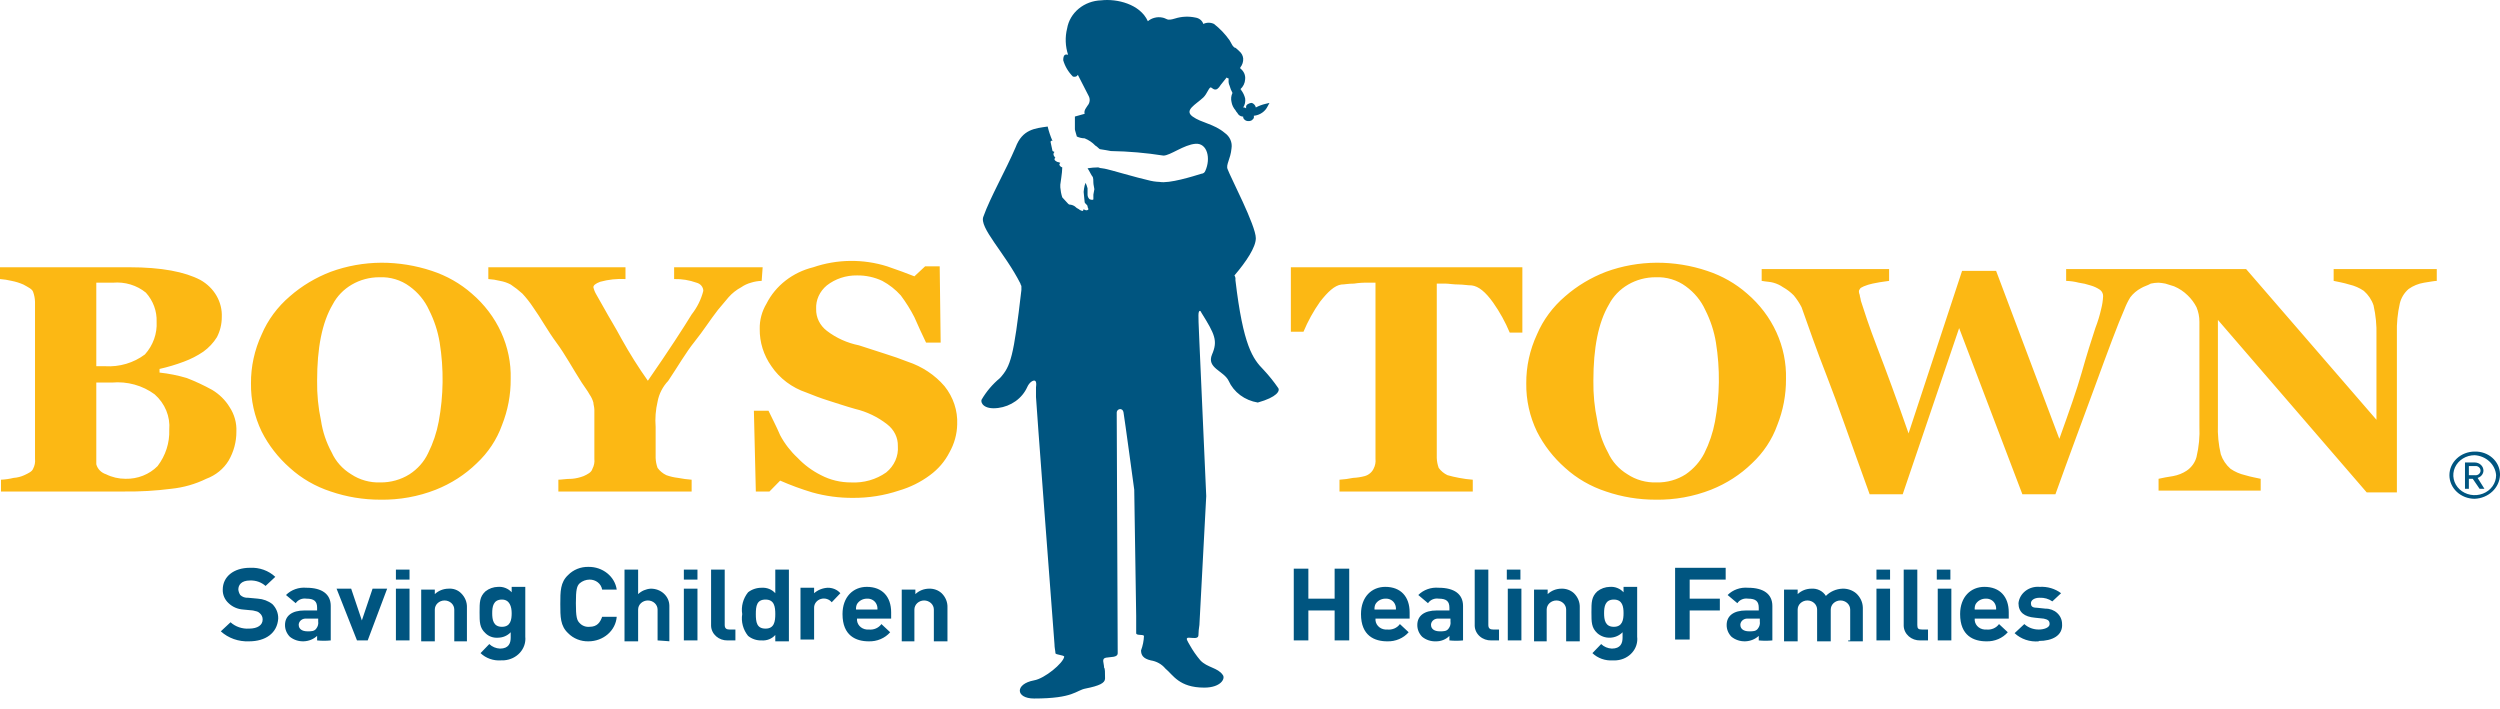
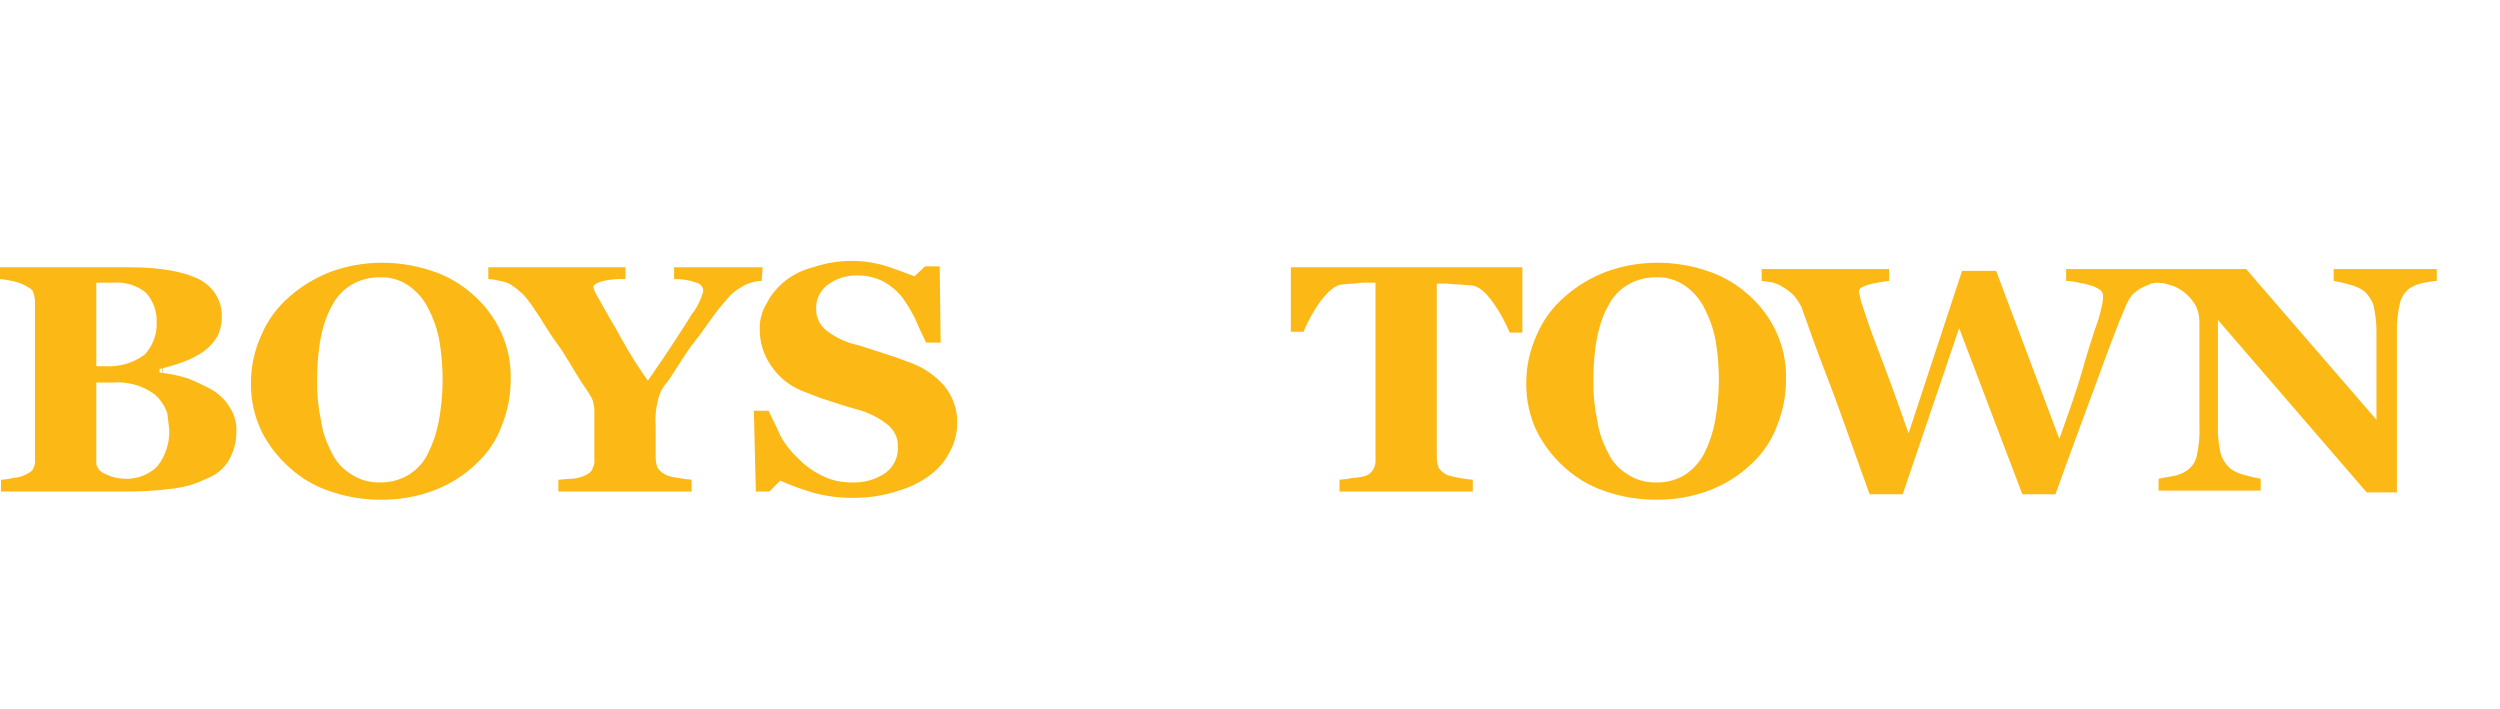
<svg xmlns="http://www.w3.org/2000/svg" viewBox="0 0 148 42" fill="none">
-   <path d="M75.67 22.97C75.41 22.593 75.122 22.233 74.806 21.895C74.173 21.25 73.597 20.498 73.136 16.574C73.152 16.481 73.131 16.386 73.079 16.305C73.769 15.499 74.345 14.639 74.345 14.102C74.345 13.349 72.848 10.501 72.675 10.017C72.56 9.748 72.848 9.426 72.906 8.781C72.934 8.609 72.911 8.432 72.84 8.271C72.769 8.11 72.653 7.971 72.503 7.867C71.869 7.329 71.121 7.276 70.602 6.899C70.084 6.523 70.775 6.201 71.236 5.771C71.466 5.556 71.581 5.126 71.696 5.179C71.812 5.233 71.984 5.502 72.272 5.018L72.618 4.588C72.647 4.619 72.689 4.639 72.733 4.642V4.75C72.723 4.86 72.743 4.971 72.791 5.072C72.83 5.221 72.888 5.365 72.963 5.502C72.881 5.67 72.861 5.859 72.906 6.039C72.935 6.217 73.015 6.384 73.136 6.523C73.166 6.582 73.204 6.636 73.251 6.684C73.277 6.74 73.316 6.788 73.366 6.826C73.417 6.863 73.476 6.888 73.539 6.899H73.597C73.593 6.929 73.596 6.958 73.606 6.986C73.616 7.014 73.633 7.039 73.654 7.061C73.682 7.093 73.717 7.12 73.757 7.139C73.796 7.157 73.84 7.167 73.885 7.168C73.966 7.175 74.047 7.156 74.115 7.114C74.173 7.061 74.23 7.007 74.23 6.953V6.846H74.288C74.45 6.82 74.603 6.757 74.733 6.663C74.864 6.57 74.968 6.448 75.037 6.308L75.152 6.093L74.921 6.147C74.72 6.194 74.526 6.266 74.345 6.362C74.334 6.303 74.306 6.248 74.266 6.201C74.226 6.154 74.174 6.117 74.115 6.093C73.942 6.093 73.769 6.201 73.769 6.308V6.416C73.747 6.395 73.719 6.38 73.69 6.371C73.66 6.361 73.628 6.358 73.597 6.362C73.7 6.201 73.741 6.011 73.712 5.824C73.67 5.651 73.592 5.486 73.482 5.341C73.483 5.333 73.482 5.326 73.479 5.319C73.477 5.312 73.472 5.306 73.467 5.301C73.461 5.296 73.454 5.292 73.447 5.289C73.44 5.287 73.432 5.286 73.424 5.287C73.598 5.132 73.701 4.92 73.712 4.696C73.726 4.574 73.707 4.452 73.657 4.339C73.606 4.226 73.526 4.127 73.424 4.051V3.997C73.549 3.843 73.61 3.652 73.597 3.46C73.581 3.294 73.498 3.141 73.366 3.03L73.251 2.922C73.194 2.868 73.136 2.815 73.079 2.815C72.963 2.707 72.963 2.707 72.791 2.385C72.535 2.022 72.225 1.696 71.869 1.417C71.771 1.37 71.663 1.345 71.552 1.345C71.442 1.345 71.334 1.37 71.236 1.417C71.205 1.32 71.145 1.234 71.063 1.167C70.982 1.101 70.882 1.057 70.775 1.041C70.374 0.954 69.956 0.972 69.566 1.095C69.047 1.256 69.105 1.095 68.817 1.041C68.665 1.009 68.507 1.012 68.357 1.05C68.207 1.087 68.068 1.158 67.953 1.256C67.493 0.235 66.11 -0.088 65.189 0.02C64.698 0.035 64.228 0.21 63.86 0.514C63.492 0.819 63.249 1.233 63.173 1.686C63.045 2.201 63.065 2.739 63.231 3.245C63.058 3.191 62.943 3.245 62.943 3.567C63.047 3.929 63.244 4.261 63.519 4.535C63.749 4.588 63.807 4.427 63.807 4.427L64.44 5.663C64.494 5.756 64.517 5.862 64.507 5.967C64.497 6.072 64.454 6.172 64.383 6.254C64.325 6.362 64.152 6.523 64.21 6.738L63.634 6.899V7.652C63.634 7.706 63.692 7.867 63.749 8.082C63.892 8.149 64.05 8.186 64.21 8.189C64.453 8.288 64.669 8.434 64.844 8.619C64.959 8.673 65.074 8.834 65.131 8.834C65.189 8.834 65.765 8.942 65.765 8.942C66.807 8.959 67.847 9.049 68.875 9.211C69.278 9.211 70.084 8.566 70.775 8.512C71.466 8.458 71.696 9.372 71.351 10.124C71.334 10.169 71.303 10.209 71.262 10.238C71.221 10.266 71.172 10.283 71.121 10.286C70.602 10.447 69.22 10.877 68.644 10.769C68.41 10.761 68.178 10.725 67.953 10.662C67.435 10.554 65.592 10.017 65.534 10.017C65.44 9.993 65.344 9.975 65.247 9.963C65.167 9.959 65.089 9.941 65.016 9.909C64.804 9.911 64.592 9.929 64.383 9.963C64.498 10.124 64.613 10.393 64.671 10.447C64.728 10.501 64.728 10.716 64.728 10.823C64.728 10.931 64.786 11.146 64.786 11.199C64.786 11.253 64.728 11.468 64.728 11.522V11.791C64.728 11.844 64.613 11.844 64.498 11.791C64.424 11.718 64.382 11.622 64.383 11.522V11.146C64.353 11.036 64.315 10.928 64.268 10.823L64.21 10.984C64.182 11.108 64.163 11.234 64.152 11.361C64.152 11.468 64.21 11.844 64.21 11.952C64.21 12.059 64.383 12.113 64.383 12.22C64.383 12.328 64.498 12.382 64.383 12.435C64.268 12.489 64.152 12.382 64.152 12.382C64.149 12.423 64.128 12.462 64.095 12.489C64.008 12.476 63.928 12.438 63.864 12.382C63.777 12.342 63.699 12.288 63.634 12.22C63.55 12.161 63.451 12.124 63.346 12.113C63.289 12.113 63.289 12.113 63.231 12.059C63.173 12.005 62.943 11.737 62.886 11.683C62.824 11.491 62.786 11.292 62.77 11.092V10.931C62.77 10.877 62.886 10.232 62.886 9.909C62.845 9.898 62.808 9.877 62.778 9.849C62.747 9.821 62.725 9.786 62.713 9.748C62.719 9.707 62.739 9.67 62.77 9.641C62.716 9.615 62.658 9.597 62.598 9.587C62.482 9.533 62.425 9.479 62.425 9.426C62.431 9.385 62.451 9.347 62.482 9.318C62.475 9.319 62.467 9.318 62.459 9.316C62.452 9.313 62.445 9.309 62.44 9.304C62.434 9.299 62.43 9.293 62.427 9.286C62.425 9.279 62.424 9.272 62.425 9.264C62.403 9.243 62.387 9.218 62.377 9.19C62.367 9.162 62.364 9.132 62.367 9.103C62.373 9.062 62.394 9.025 62.425 8.996L62.31 8.942C62.31 8.888 62.194 8.458 62.194 8.404C62.194 8.351 62.252 8.297 62.31 8.351C62.188 8.072 62.091 7.784 62.022 7.491C61.273 7.598 60.524 7.652 60.121 8.727C59.545 10.071 58.624 11.683 58.221 12.812C57.933 13.457 59.488 14.962 60.409 16.789C60.409 16.843 60.467 16.897 60.467 16.95V17.165C60.006 21.143 59.833 21.68 59.2 22.379C58.758 22.746 58.387 23.183 58.106 23.669C58.048 23.83 58.221 24.26 59.085 24.153C59.463 24.105 59.821 23.965 60.124 23.749C60.427 23.532 60.664 23.245 60.812 22.916C60.928 22.648 61.158 22.486 61.273 22.54C61.388 22.594 61.331 22.916 61.331 22.916V23.508C61.331 23.723 62.252 35.87 62.425 38.127C62.425 38.342 62.482 38.557 62.482 38.665C62.482 38.772 63.001 38.772 63.001 38.88C62.943 39.256 61.849 40.17 61.215 40.277C60.064 40.492 60.121 41.352 61.215 41.352C63.577 41.352 63.692 40.868 64.268 40.761C65.074 40.6 65.419 40.438 65.419 40.17C65.419 39.794 65.419 39.578 65.362 39.525C65.362 39.256 65.189 38.987 65.477 38.934C65.765 38.88 66.168 38.934 66.168 38.665C66.168 38.396 66.11 24.636 66.11 24.421C66.11 24.206 66.456 24.099 66.513 24.421C66.571 24.744 67.147 28.99 67.147 28.99C67.147 28.99 67.262 36.3 67.262 36.461V37.482C67.262 37.644 67.665 37.536 67.723 37.644C67.712 37.937 67.653 38.227 67.55 38.504C67.55 38.772 67.665 38.987 68.126 39.095C68.469 39.148 68.778 39.321 68.99 39.578C69.451 39.955 69.796 40.707 71.293 40.707C72.272 40.707 72.56 40.17 72.387 39.955C72.1 39.525 71.466 39.525 71.063 39.095C70.821 38.81 70.609 38.504 70.43 38.181C70.314 37.966 70.141 37.751 70.372 37.751C70.602 37.751 70.948 37.858 70.948 37.59C70.952 37.392 70.972 37.194 71.005 36.998L71.409 29.366C70.948 18.939 70.948 19.154 70.948 18.67C70.948 18.348 71.063 18.348 71.121 18.509C71.927 19.799 72.1 20.175 71.754 20.982C71.409 21.788 72.445 21.949 72.733 22.54C72.882 22.873 73.118 23.166 73.42 23.392C73.722 23.617 74.08 23.768 74.461 23.83C75.612 23.508 75.785 23.131 75.67 22.97Z" fill="#005580" />
-   <path d="M12.554 23.078C12.983 23.334 13.339 23.685 13.591 24.099C13.878 24.534 14.018 25.04 13.994 25.55C13.998 26.15 13.84 26.742 13.533 27.27C13.236 27.759 12.769 28.138 12.209 28.345C11.563 28.661 10.86 28.862 10.135 28.936C9.22 29.054 8.296 29.108 7.371 29.097H0.058V28.399C0.31 28.387 0.561 28.351 0.806 28.291C1.026 28.276 1.242 28.221 1.44 28.13C1.67 28.022 1.9 27.915 1.958 27.754C2.056 27.571 2.096 27.366 2.073 27.163V17.864C2.067 17.663 2.028 17.463 1.958 17.273C1.9 17.111 1.67 17.004 1.382 16.843C1.161 16.747 0.929 16.675 0.691 16.628C0.464 16.573 0.233 16.537 0 16.52V15.822H7.659C9.56 15.822 10.942 16.09 11.863 16.574C12.267 16.801 12.598 17.125 12.821 17.513C13.044 17.901 13.151 18.338 13.13 18.778C13.13 19.187 13.032 19.591 12.842 19.96C12.636 20.293 12.362 20.585 12.036 20.82C11.68 21.062 11.293 21.26 10.884 21.411C10.416 21.587 9.935 21.731 9.444 21.841V22.056C9.992 22.115 10.532 22.223 11.057 22.379C11.573 22.579 12.073 22.813 12.554 23.078ZM9.272 19.047C9.295 18.42 9.069 17.807 8.638 17.326C8.373 17.108 8.062 16.943 7.725 16.841C7.388 16.74 7.032 16.703 6.68 16.735H5.701V21.68H6.219C7.073 21.733 7.916 21.483 8.581 20.981C9.064 20.441 9.311 19.75 9.272 19.047ZM10.02 25.442C10.053 25.055 9.992 24.666 9.843 24.303C9.693 23.941 9.459 23.613 9.156 23.346C8.441 22.816 7.532 22.565 6.623 22.648H5.701V27.485C5.736 27.621 5.807 27.746 5.908 27.85C6.008 27.953 6.135 28.031 6.277 28.076C6.631 28.253 7.027 28.345 7.429 28.345C7.785 28.353 8.138 28.29 8.466 28.16C8.794 28.03 9.088 27.837 9.329 27.592C9.806 26.966 10.049 26.21 10.02 25.442ZM27.93 17.38C28.678 18.02 29.27 18.802 29.668 19.674C30.065 20.545 30.258 21.486 30.233 22.433C30.241 23.368 30.065 24.297 29.715 25.174C29.41 26.024 28.897 26.797 28.218 27.431C27.533 28.098 26.71 28.628 25.799 28.99C24.761 29.398 23.643 29.599 22.517 29.581C21.515 29.583 20.521 29.419 19.58 29.097C18.674 28.801 17.849 28.325 17.161 27.7C16.466 27.087 15.899 26.358 15.491 25.55C15.061 24.655 14.845 23.683 14.858 22.701C14.85 21.703 15.066 20.715 15.491 19.799C15.857 18.938 16.428 18.166 17.161 17.541C17.866 16.924 18.686 16.433 19.58 16.09C20.534 15.741 21.549 15.559 22.574 15.553C23.595 15.552 24.608 15.716 25.569 16.037C26.448 16.326 27.252 16.784 27.93 17.38ZM25.338 26.84C25.638 26.242 25.851 25.609 25.972 24.959C26.259 23.413 26.278 21.834 26.03 20.283C25.921 19.612 25.707 18.96 25.396 18.348C25.147 17.797 24.75 17.316 24.244 16.95C23.738 16.576 23.104 16.385 22.459 16.413C21.883 16.412 21.318 16.563 20.829 16.848C20.34 17.133 19.947 17.541 19.695 18.025C19.061 19.1 18.773 20.605 18.773 22.54C18.761 23.334 18.838 24.127 19.004 24.905C19.102 25.561 19.316 26.196 19.637 26.786C19.874 27.314 20.276 27.764 20.789 28.076C21.292 28.411 21.899 28.581 22.517 28.56C23.132 28.566 23.735 28.397 24.244 28.076C24.724 27.765 25.102 27.338 25.338 26.84ZM45.091 16.628C44.875 16.634 44.662 16.67 44.458 16.735C44.25 16.792 44.055 16.883 43.882 17.004C43.596 17.157 43.343 17.358 43.133 17.595L42.5 18.348C42.039 18.939 41.636 19.584 41.117 20.229C40.599 20.874 40.139 21.68 39.563 22.54C39.233 22.889 39.013 23.317 38.929 23.776C38.813 24.27 38.774 24.777 38.814 25.281V27.109C38.821 27.31 38.859 27.509 38.929 27.7C39.06 27.882 39.238 28.03 39.447 28.13C39.67 28.21 39.902 28.264 40.139 28.291C40.404 28.343 40.674 28.379 40.945 28.399V29.097H33.055V28.399C33.228 28.399 33.516 28.345 33.861 28.345C34.099 28.324 34.332 28.269 34.553 28.184C34.783 28.076 35.013 27.969 35.071 27.754C35.169 27.571 35.209 27.366 35.186 27.163V24.26C35.186 24.099 35.128 23.938 35.128 23.83C35.08 23.658 35.002 23.495 34.898 23.346C34.783 23.131 34.61 22.916 34.437 22.648C33.919 21.841 33.458 20.981 32.94 20.283C32.422 19.584 32.019 18.831 31.558 18.186C31.37 17.902 31.159 17.633 30.924 17.38C30.709 17.185 30.478 17.006 30.233 16.843C30.037 16.739 29.823 16.666 29.6 16.628C29.374 16.57 29.143 16.534 28.909 16.52V15.822H37.029V16.52C36.523 16.493 36.017 16.547 35.532 16.681C35.244 16.789 35.128 16.896 35.128 17.004C35.163 17.155 35.221 17.3 35.301 17.434L35.819 18.348C36.05 18.778 36.395 19.315 36.798 20.068C37.27 20.917 37.788 21.742 38.353 22.54C39.62 20.713 40.484 19.369 40.945 18.616C41.273 18.199 41.508 17.724 41.636 17.219C41.635 17.108 41.595 17.001 41.522 16.914C41.449 16.826 41.347 16.764 41.233 16.735C40.81 16.583 40.361 16.51 39.908 16.52V15.822H45.149L45.091 16.628ZM50.504 29.474C49.685 29.48 48.87 29.371 48.086 29.151C47.437 28.957 46.802 28.723 46.185 28.452L45.552 29.097H44.745L44.63 24.314H45.494C45.724 24.797 45.955 25.227 46.185 25.765C46.45 26.263 46.8 26.717 47.222 27.109C47.614 27.523 48.082 27.869 48.604 28.13C49.149 28.416 49.764 28.564 50.389 28.56C51.133 28.598 51.868 28.388 52.462 27.969C52.699 27.777 52.885 27.536 53.005 27.265C53.125 26.995 53.176 26.702 53.153 26.41C53.16 26.164 53.107 25.92 52.997 25.697C52.887 25.473 52.724 25.276 52.52 25.12C51.968 24.686 51.319 24.373 50.619 24.206C50.044 24.045 49.583 23.884 49.065 23.723C48.546 23.561 48.143 23.4 47.74 23.239C46.882 22.95 46.152 22.401 45.667 21.68C45.206 21.027 44.965 20.259 44.976 19.476C44.964 18.95 45.103 18.431 45.379 17.971C45.644 17.447 46.028 16.982 46.506 16.61C46.983 16.239 47.542 15.97 48.143 15.822C49.553 15.339 51.097 15.32 52.52 15.768C53.153 15.983 53.729 16.198 54.132 16.359L54.766 15.768H55.63L55.687 20.283H54.823C54.593 19.799 54.363 19.315 54.132 18.778C53.902 18.328 53.632 17.896 53.326 17.488C53.018 17.144 52.648 16.852 52.232 16.628C51.768 16.409 51.254 16.298 50.735 16.305C50.083 16.295 49.449 16.505 48.949 16.896C48.738 17.07 48.572 17.286 48.462 17.528C48.352 17.77 48.303 18.032 48.316 18.294C48.309 18.54 48.363 18.784 48.472 19.008C48.582 19.231 48.745 19.428 48.949 19.584C49.5 20.008 50.152 20.303 50.85 20.444L52.347 20.928C52.865 21.089 53.326 21.25 53.729 21.411C54.589 21.695 55.347 22.198 55.917 22.863C56.437 23.513 56.701 24.31 56.666 25.12C56.655 25.701 56.497 26.272 56.205 26.786C55.938 27.311 55.544 27.771 55.054 28.13C54.506 28.539 53.881 28.849 53.211 29.044C52.343 29.334 51.426 29.479 50.504 29.474ZM90.124 19.691H89.376C89.117 19.07 88.789 18.475 88.397 17.918C87.936 17.273 87.533 16.95 87.13 16.896C86.9 16.896 86.612 16.843 86.381 16.843C86.036 16.843 85.748 16.789 85.575 16.789H85.057V27.109C85.063 27.31 85.102 27.509 85.172 27.7C85.303 27.882 85.481 28.03 85.69 28.13C85.917 28.195 86.148 28.249 86.381 28.291C86.647 28.343 86.917 28.379 87.188 28.399V29.097H79.298V28.399C79.569 28.382 79.839 28.346 80.104 28.291C80.338 28.28 80.57 28.244 80.795 28.184C80.909 28.151 81.015 28.095 81.104 28.021C81.194 27.947 81.265 27.856 81.314 27.754C81.411 27.571 81.451 27.366 81.429 27.163V16.735H80.968C80.698 16.729 80.428 16.747 80.162 16.789C79.816 16.789 79.586 16.843 79.413 16.843C79.01 16.896 78.607 17.273 78.146 17.864C77.754 18.422 77.426 19.016 77.167 19.638H76.419V15.822H90.124V19.691ZM103.427 17.38C104.175 18.02 104.768 18.802 105.165 19.674C105.562 20.545 105.755 21.486 105.731 22.433C105.738 23.368 105.562 24.297 105.212 25.174C104.907 26.024 104.394 26.797 103.715 27.431C103.03 28.098 102.207 28.628 101.296 28.99C100.258 29.398 99.14 29.599 98.014 29.581C97.012 29.583 96.018 29.419 95.077 29.097C94.171 28.801 93.346 28.325 92.658 27.7C91.963 27.087 91.397 26.358 90.988 25.55C90.558 24.655 90.342 23.683 90.355 22.701C90.347 21.703 90.563 20.715 90.988 19.799C91.354 18.938 91.925 18.166 92.658 17.541C93.363 16.924 94.183 16.433 95.077 16.09C96.031 15.741 97.046 15.559 98.072 15.553C99.092 15.549 100.106 15.713 101.066 16.037C101.945 16.326 102.749 16.784 103.427 17.38ZM100.893 26.84C101.193 26.242 101.406 25.609 101.527 24.959C101.814 23.413 101.833 21.834 101.584 20.283C101.475 19.612 101.262 18.96 100.951 18.348C100.702 17.797 100.305 17.316 99.799 16.95C99.293 16.576 98.659 16.385 98.014 16.413C97.438 16.412 96.873 16.563 96.384 16.848C95.895 17.133 95.502 17.541 95.25 18.025C94.616 19.1 94.328 20.605 94.328 22.54C94.316 23.334 94.393 24.127 94.559 24.905C94.656 25.561 94.87 26.196 95.192 26.786C95.429 27.314 95.83 27.764 96.344 28.076C96.847 28.411 97.454 28.581 98.072 28.56C98.688 28.572 99.292 28.403 99.799 28.076C100.266 27.753 100.641 27.328 100.893 26.84ZM138.152 15.929V16.628C138.383 16.681 138.728 16.735 139.074 16.843C139.386 16.914 139.679 17.041 139.938 17.219C140.206 17.454 140.405 17.75 140.514 18.079C140.646 18.662 140.704 19.257 140.686 19.853V24.851L132.97 15.929H122.316V16.628C122.569 16.636 122.82 16.672 123.065 16.735C123.3 16.767 123.532 16.821 123.756 16.896C123.963 16.953 124.158 17.044 124.331 17.165C124.388 17.212 124.433 17.27 124.463 17.335C124.493 17.4 124.507 17.471 124.504 17.541C124.492 17.795 124.453 18.047 124.389 18.294C124.303 18.677 124.187 19.055 124.044 19.423C123.813 20.121 123.525 21.035 123.237 22.056C122.949 23.078 122.489 24.367 121.913 25.98L118.17 16.037H116.154L112.987 25.657C112.296 23.669 111.662 21.949 111.144 20.605C110.626 19.262 110.338 18.348 110.165 17.81C110.152 17.72 110.133 17.63 110.107 17.541C110.107 17.434 110.05 17.38 110.05 17.273C110.046 17.244 110.049 17.214 110.059 17.186C110.069 17.158 110.086 17.133 110.107 17.111C110.107 17.058 110.223 17.004 110.338 16.95C110.504 16.881 110.678 16.826 110.856 16.789C111.086 16.735 111.432 16.681 111.835 16.628V15.929H104.291V16.628C104.579 16.681 104.809 16.681 104.982 16.735C105.19 16.792 105.385 16.883 105.558 17.004C105.793 17.136 106.006 17.299 106.191 17.488C106.371 17.705 106.525 17.939 106.652 18.186C107.055 19.315 107.516 20.659 108.149 22.271C108.783 23.884 109.589 26.249 110.683 29.259H112.641L115.981 19.423L119.724 29.259H121.682C122.489 27.001 123.295 24.851 124.044 22.809C124.792 20.766 125.368 19.208 125.771 18.294C125.863 18.052 125.978 17.818 126.117 17.595C126.284 17.376 126.5 17.193 126.75 17.058C126.923 16.95 127.153 16.896 127.326 16.789C127.477 16.755 127.632 16.737 127.787 16.735C127.922 16.745 128.057 16.763 128.19 16.789L128.708 16.95C129.011 17.079 129.285 17.262 129.514 17.488C129.727 17.693 129.902 17.929 130.033 18.186C130.147 18.46 130.206 18.752 130.205 19.047V25.227C130.234 25.841 130.176 26.456 130.033 27.055C129.947 27.378 129.743 27.663 129.457 27.861C129.215 28.021 128.941 28.131 128.651 28.184C128.305 28.237 128.017 28.291 127.787 28.345V29.044H133.833V28.345C133.603 28.291 133.258 28.237 132.912 28.13C132.6 28.059 132.307 27.931 132.048 27.754C131.779 27.519 131.581 27.222 131.472 26.894C131.334 26.312 131.276 25.716 131.3 25.12V18.939L140.11 29.151H141.896V19.745C141.878 19.15 141.936 18.554 142.068 17.971C142.143 17.642 142.324 17.342 142.587 17.111C142.857 16.918 143.173 16.789 143.508 16.735C143.854 16.681 144.142 16.628 144.257 16.628V15.929H138.152Z" fill="#FCB814" />
-   <path d="M14.742 37.967C14.435 37.98 14.129 37.934 13.842 37.833C13.554 37.731 13.293 37.575 13.072 37.375L13.648 36.838C13.792 36.969 13.964 37.07 14.152 37.134C14.341 37.199 14.542 37.226 14.742 37.214C15.261 37.214 15.549 36.999 15.549 36.677C15.551 36.606 15.537 36.535 15.507 36.47C15.478 36.405 15.433 36.347 15.376 36.3C15.261 36.193 15.203 36.193 14.973 36.139L14.397 36.085C14.069 36.063 13.761 35.929 13.533 35.709C13.418 35.605 13.329 35.479 13.269 35.34C13.21 35.201 13.182 35.052 13.187 34.903C13.187 34.15 13.821 33.613 14.8 33.613C15.076 33.599 15.352 33.639 15.61 33.732C15.868 33.825 16.102 33.967 16.297 34.15L15.721 34.688C15.599 34.579 15.454 34.494 15.296 34.438C15.138 34.383 14.969 34.358 14.8 34.365C14.282 34.365 14.109 34.634 14.109 34.903C14.121 35.017 14.16 35.127 14.224 35.225C14.283 35.282 14.355 35.326 14.435 35.354C14.515 35.382 14.6 35.393 14.685 35.387L15.261 35.44C15.578 35.461 15.88 35.574 16.124 35.763C16.356 35.996 16.48 36.305 16.47 36.623C16.412 37.483 15.721 37.967 14.742 37.967ZM18.773 37.913V37.644C18.561 37.841 18.277 37.956 17.979 37.966C17.68 37.976 17.387 37.88 17.161 37.698C16.973 37.508 16.87 37.258 16.873 36.999C16.873 36.462 17.276 36.139 18.025 36.139H18.773V35.978C18.773 35.602 18.601 35.44 18.14 35.44C18.018 35.421 17.892 35.436 17.779 35.484C17.666 35.532 17.571 35.611 17.506 35.709L16.931 35.225C17.083 35.071 17.271 34.952 17.481 34.878C17.691 34.803 17.916 34.775 18.14 34.795C19.061 34.795 19.58 35.172 19.58 35.87V37.913C19.312 37.94 19.041 37.94 18.773 37.913ZM18.773 36.623H18.14C18.033 36.611 17.925 36.638 17.84 36.7C17.755 36.761 17.699 36.851 17.685 36.951C17.682 36.967 17.682 36.983 17.685 36.999C17.685 37.214 17.858 37.375 18.203 37.375C18.434 37.375 18.606 37.375 18.722 37.214C18.819 37.091 18.861 36.936 18.837 36.784V36.623H18.773ZM21.768 37.913H21.134L19.925 34.849H20.789L21.422 36.73L22.056 34.849H22.92L21.768 37.913ZM23.438 34.312V33.72H24.244V34.312H23.438ZM23.438 37.913V34.849H24.244V37.913H23.438ZM26.893 37.913V36.085C26.893 35.943 26.833 35.806 26.725 35.705C26.617 35.605 26.47 35.548 26.317 35.548C26.165 35.548 26.018 35.605 25.91 35.705C25.802 35.806 25.741 35.943 25.741 36.085V37.967H24.935V34.903H25.741V35.172C25.954 34.969 26.244 34.853 26.548 34.849C26.686 34.838 26.826 34.856 26.956 34.902C27.085 34.949 27.202 35.023 27.296 35.118C27.413 35.232 27.504 35.367 27.564 35.515C27.623 35.663 27.65 35.82 27.642 35.978V37.967H26.893V37.913ZM29.657 39.095C29.434 39.11 29.211 39.079 29.002 39.005C28.793 38.931 28.604 38.815 28.448 38.665L28.966 38.128C29.133 38.29 29.36 38.386 29.6 38.397C30.118 38.397 30.233 38.074 30.233 37.752V37.429C30.14 37.529 30.025 37.609 29.896 37.665C29.767 37.721 29.627 37.75 29.485 37.752C29.346 37.763 29.207 37.745 29.077 37.698C28.947 37.652 28.831 37.578 28.736 37.483C28.39 37.16 28.391 36.838 28.391 36.247C28.391 35.655 28.39 35.333 28.736 35.01C28.945 34.842 29.209 34.747 29.485 34.742C29.637 34.731 29.79 34.755 29.93 34.812C30.07 34.868 30.194 34.954 30.291 35.064V34.742H31.097V37.698C31.114 37.866 31.095 38.035 31.041 38.197C30.987 38.358 30.899 38.507 30.783 38.637C30.667 38.766 30.524 38.873 30.364 38.951C30.203 39.028 30.028 39.076 29.848 39.09C29.784 39.095 29.721 39.095 29.657 39.09V39.095ZM29.715 35.494C29.197 35.494 29.139 35.924 29.139 36.3C29.139 36.677 29.197 37.107 29.715 37.107C30.233 37.107 30.291 36.677 30.291 36.3C30.291 35.924 30.176 35.494 29.715 35.494ZM34.84 37.967C34.613 37.972 34.388 37.932 34.179 37.848C33.97 37.765 33.783 37.64 33.631 37.483C33.17 37.053 33.17 36.515 33.17 35.763C33.17 35.01 33.17 34.473 33.631 34.043C33.783 33.886 33.97 33.761 34.179 33.677C34.388 33.594 34.613 33.553 34.84 33.559C35.246 33.554 35.64 33.688 35.948 33.936C36.256 34.183 36.456 34.527 36.51 34.903H35.647C35.62 34.736 35.529 34.584 35.392 34.476C35.254 34.367 35.078 34.309 34.898 34.312C34.684 34.316 34.48 34.393 34.322 34.527C34.149 34.688 34.092 34.903 34.092 35.709C34.092 36.515 34.149 36.73 34.322 36.892C34.392 36.968 34.481 37.028 34.582 37.065C34.682 37.103 34.791 37.117 34.898 37.107C35.359 37.107 35.531 36.838 35.647 36.515H36.51C36.48 36.909 36.291 37.278 35.981 37.547C35.671 37.816 35.264 37.966 34.84 37.967ZM38.929 37.913V36.085C38.929 35.943 38.868 35.806 38.76 35.705C38.652 35.605 38.506 35.548 38.353 35.548C38.2 35.548 38.054 35.605 37.946 35.705C37.838 35.806 37.777 35.943 37.777 36.085V37.967H36.971V33.72H37.777V35.172C37.976 34.982 38.242 34.867 38.526 34.849C38.669 34.848 38.811 34.873 38.943 34.922C39.076 34.972 39.197 35.046 39.299 35.139C39.401 35.232 39.483 35.344 39.539 35.466C39.595 35.589 39.624 35.721 39.626 35.854C39.629 35.895 39.629 35.937 39.626 35.978V37.967C39.735 37.967 38.929 37.913 38.929 37.913ZM40.484 34.312V33.72H41.29V34.312H40.484ZM40.484 37.913V34.849H41.29V37.913H40.484ZM43.075 37.913C42.824 37.919 42.58 37.832 42.397 37.671C42.213 37.51 42.105 37.288 42.096 37.053V33.72H42.903V36.999C42.903 37.214 43.018 37.268 43.191 37.268H43.536V37.913H43.075ZM45.897 37.913V37.59C45.801 37.701 45.677 37.788 45.537 37.844C45.396 37.9 45.243 37.924 45.091 37.913C44.795 37.923 44.507 37.827 44.285 37.644C44.139 37.461 44.033 37.253 43.974 37.031C43.915 36.81 43.903 36.58 43.939 36.354C43.903 36.128 43.915 35.898 43.974 35.677C44.033 35.456 44.139 35.247 44.285 35.064C44.511 34.888 44.797 34.793 45.091 34.795C45.243 34.785 45.396 34.809 45.536 34.865C45.676 34.921 45.8 35.008 45.897 35.118V33.72H46.703V37.967H45.897V37.913ZM45.321 35.494C44.803 35.494 44.745 35.87 44.745 36.354C44.745 36.838 44.803 37.214 45.321 37.214C45.84 37.214 45.897 36.784 45.897 36.354C45.897 35.924 45.84 35.494 45.321 35.494ZM49.237 35.655C49.166 35.563 49.065 35.495 48.949 35.459C48.833 35.424 48.708 35.424 48.592 35.459C48.476 35.495 48.376 35.563 48.304 35.656C48.233 35.748 48.194 35.859 48.195 35.972C48.195 35.972 48.195 36.016 48.195 36.032V37.859H47.389V34.795H48.195V35.118C48.414 34.925 48.7 34.811 49.001 34.795C49.144 34.793 49.285 34.821 49.415 34.876C49.545 34.932 49.659 35.015 49.75 35.118L49.237 35.655ZM50.734 36.623C50.72 36.779 50.773 36.935 50.88 37.056C50.988 37.177 51.143 37.253 51.31 37.268H51.431C51.576 37.284 51.722 37.262 51.854 37.205C51.986 37.148 52.099 37.058 52.18 36.945L52.698 37.429C52.546 37.604 52.352 37.743 52.132 37.836C51.913 37.93 51.673 37.974 51.431 37.967C50.683 37.967 49.877 37.644 49.877 36.354C49.877 35.333 50.51 34.742 51.316 34.742C52.237 34.742 52.756 35.333 52.756 36.247V36.623H50.734ZM51.886 35.763C51.839 35.66 51.757 35.573 51.654 35.515C51.551 35.457 51.431 35.431 51.31 35.44C51.193 35.442 51.077 35.473 50.976 35.53C50.875 35.587 50.792 35.667 50.734 35.763C50.687 35.864 50.667 35.975 50.677 36.085H51.944C51.954 35.975 51.934 35.864 51.886 35.763ZM55.284 37.913V36.085C55.284 35.943 55.223 35.806 55.115 35.705C55.007 35.605 54.861 35.548 54.708 35.548C54.555 35.548 54.409 35.605 54.301 35.705C54.193 35.806 54.132 35.943 54.132 36.085V37.967H53.383V34.903H54.19V35.172C54.402 34.969 54.692 34.853 54.996 34.849C55.134 34.844 55.271 34.865 55.4 34.911C55.529 34.957 55.646 35.028 55.745 35.118C55.862 35.232 55.953 35.367 56.012 35.515C56.071 35.663 56.098 35.82 56.09 35.978V37.967H55.284V37.913ZM79.01 37.913V36.139H77.455V37.913H76.591V33.667H77.455V35.44H79.01V33.667H79.874V37.913H79.01ZM81.429 36.623C81.414 36.779 81.467 36.935 81.575 37.056C81.682 37.177 81.837 37.253 82.005 37.268H82.126C82.27 37.284 82.416 37.262 82.549 37.205C82.681 37.148 82.793 37.058 82.874 36.945L83.392 37.429C83.24 37.604 83.046 37.743 82.826 37.836C82.607 37.93 82.367 37.974 82.126 37.967C81.377 37.967 80.571 37.644 80.571 36.354C80.571 35.333 81.204 34.742 82.01 34.742C82.932 34.742 83.45 35.333 83.45 36.247V36.623H81.429ZM82.58 35.763C82.533 35.66 82.451 35.573 82.348 35.515C82.245 35.457 82.125 35.431 82.005 35.44C81.887 35.442 81.772 35.473 81.671 35.53C81.569 35.587 81.486 35.667 81.429 35.763C81.381 35.864 81.361 35.975 81.371 36.085H82.638C82.648 35.975 82.628 35.864 82.58 35.763ZM85.805 37.913V37.644C85.704 37.749 85.579 37.832 85.44 37.887C85.301 37.943 85.15 37.97 84.999 37.967C84.703 37.977 84.415 37.881 84.193 37.698C84.005 37.508 83.902 37.258 83.905 36.999C83.905 36.462 84.308 36.139 85.057 36.139H85.805V35.978C85.805 35.602 85.633 35.44 85.172 35.44C85.05 35.421 84.924 35.436 84.811 35.484C84.698 35.532 84.603 35.611 84.538 35.709L83.963 35.225C84.115 35.071 84.303 34.952 84.513 34.878C84.723 34.803 84.948 34.775 85.172 34.795C86.093 34.795 86.612 35.172 86.612 35.87V37.913C86.344 37.94 86.073 37.94 85.805 37.913ZM85.805 36.623H85.172C85.065 36.611 84.957 36.638 84.872 36.7C84.787 36.761 84.731 36.851 84.717 36.951C84.714 36.967 84.714 36.983 84.717 36.999C84.717 37.214 84.89 37.375 85.235 37.375C85.466 37.375 85.638 37.375 85.754 37.214C85.851 37.091 85.893 36.936 85.869 36.784V36.623H85.805ZM88.282 37.913C88.03 37.919 87.786 37.832 87.603 37.671C87.419 37.51 87.312 37.288 87.303 37.053V33.72H88.109V36.999C88.109 37.214 88.224 37.268 88.397 37.268H88.742V37.913H88.282ZM89.203 34.312V33.72H90.009V34.312H89.203ZM89.261 37.913V34.849H90.067V37.913H89.261ZM92.716 37.913V36.085C92.716 35.943 92.655 35.806 92.547 35.705C92.439 35.605 92.293 35.548 92.14 35.548C91.987 35.548 91.841 35.605 91.733 35.705C91.625 35.806 91.564 35.943 91.564 36.085V37.967H90.815V34.903H91.622V35.172C91.834 34.969 92.124 34.853 92.428 34.849C92.566 34.844 92.703 34.865 92.832 34.911C92.961 34.957 93.078 35.028 93.177 35.118C93.293 35.232 93.384 35.367 93.444 35.515C93.503 35.663 93.53 35.82 93.522 35.978V37.967H92.716V37.913ZM95.48 39.095C95.257 39.11 95.033 39.079 94.825 39.005C94.616 38.931 94.427 38.815 94.271 38.665L94.789 38.128C94.955 38.29 95.182 38.386 95.422 38.397C95.941 38.397 96.056 38.074 96.056 37.752V37.429C95.963 37.526 95.849 37.605 95.723 37.66C95.596 37.716 95.459 37.747 95.32 37.752C95.18 37.757 95.04 37.736 94.91 37.69C94.779 37.643 94.66 37.573 94.559 37.483C94.213 37.16 94.213 36.838 94.213 36.247C94.213 35.655 94.213 35.333 94.559 35.01C94.767 34.842 95.032 34.747 95.307 34.742C95.46 34.731 95.612 34.755 95.752 34.812C95.893 34.868 96.016 34.954 96.114 35.064V34.742H96.92V37.698C96.94 37.864 96.924 38.031 96.874 38.191C96.824 38.351 96.74 38.501 96.627 38.63C96.515 38.76 96.376 38.867 96.218 38.946C96.061 39.025 95.888 39.074 95.71 39.09C95.634 39.098 95.557 39.1 95.48 39.095ZM95.538 35.494C95.019 35.494 94.962 35.924 94.962 36.3C94.962 36.677 95.019 37.107 95.538 37.107C96.056 37.107 96.114 36.677 96.114 36.3C96.114 35.924 96.056 35.494 95.538 35.494ZM100.029 34.419V35.44H101.815V36.139H100.029V37.859H99.166V33.613H102.16V34.312H100.029V34.419ZM104.118 37.913V37.644C103.906 37.841 103.622 37.956 103.323 37.966C103.024 37.976 102.732 37.88 102.506 37.698C102.318 37.508 102.215 37.258 102.218 36.999C102.218 36.462 102.621 36.139 103.37 36.139H104.118V35.978C104.118 35.602 103.945 35.44 103.485 35.44C103.362 35.421 103.237 35.436 103.124 35.484C103.011 35.532 102.916 35.611 102.851 35.709L102.275 35.225C102.428 35.071 102.616 34.952 102.826 34.878C103.036 34.803 103.261 34.775 103.485 34.795C104.406 34.795 104.924 35.172 104.924 35.87V37.913C104.656 37.94 104.386 37.94 104.118 37.913ZM104.118 36.623H103.485C103.378 36.611 103.27 36.638 103.185 36.7C103.1 36.761 103.044 36.851 103.03 36.951C103.027 36.967 103.027 36.983 103.03 36.999C103.03 37.214 103.203 37.375 103.548 37.375C103.778 37.375 103.951 37.375 104.066 37.214C104.164 37.091 104.206 36.936 104.181 36.784V36.623H104.118ZM109.531 37.913V36.085C109.531 35.943 109.471 35.806 109.363 35.705C109.255 35.605 109.108 35.548 108.956 35.548C108.803 35.548 108.656 35.605 108.548 35.705C108.44 35.806 108.38 35.943 108.38 36.085V37.967H107.573V36.085C107.573 35.943 107.513 35.806 107.405 35.705C107.297 35.605 107.15 35.548 106.998 35.548C106.845 35.548 106.698 35.605 106.59 35.705C106.482 35.806 106.422 35.943 106.422 36.085V37.967H105.615V34.903H106.422V35.172C106.634 34.969 106.924 34.853 107.228 34.849C107.401 34.836 107.574 34.869 107.728 34.946C107.881 35.022 108.007 35.138 108.092 35.279C108.344 35.02 108.696 34.866 109.071 34.849C109.366 34.839 109.655 34.935 109.877 35.118C110.002 35.229 110.101 35.363 110.171 35.51C110.24 35.658 110.277 35.817 110.28 35.978V37.967H109.416V37.913H109.531ZM111.086 34.312V33.72H111.892V34.312H111.086ZM111.086 37.913V34.849H111.892V37.913H111.086ZM113.678 37.913C113.426 37.919 113.182 37.832 112.999 37.671C112.816 37.51 112.708 37.288 112.699 37.053V33.72H113.505V36.999C113.505 37.214 113.563 37.268 113.793 37.268H114.138V37.913H113.678ZM114.657 34.312V33.72H115.463V34.312H114.657ZM114.714 37.913V34.849H115.52V37.913H114.714ZM116.903 36.623C116.888 36.779 116.941 36.935 117.048 37.056C117.156 37.177 117.311 37.253 117.478 37.268H117.594C117.738 37.284 117.885 37.262 118.017 37.205C118.149 37.148 118.261 37.058 118.342 36.945L118.861 37.429C118.708 37.604 118.514 37.743 118.295 37.836C118.075 37.93 117.835 37.974 117.594 37.967C116.845 37.967 116.039 37.644 116.039 36.354C116.039 35.333 116.672 34.742 117.478 34.742C118.4 34.742 118.918 35.333 118.918 36.247V36.623H116.903ZM118.112 35.763C118.064 35.66 117.983 35.573 117.88 35.515C117.776 35.457 117.656 35.431 117.536 35.44C117.418 35.442 117.303 35.473 117.202 35.53C117.101 35.587 117.018 35.667 116.96 35.763C116.912 35.864 116.893 35.975 116.903 36.085H118.17C118.18 35.975 118.16 35.864 118.112 35.763ZM120.703 37.967C120.44 37.99 120.174 37.96 119.925 37.876C119.676 37.792 119.45 37.658 119.264 37.483L119.84 36.945C119.954 37.05 120.089 37.132 120.237 37.187C120.385 37.242 120.544 37.27 120.703 37.268C120.991 37.268 121.337 37.16 121.337 36.945C121.337 36.73 121.222 36.677 120.991 36.623L120.473 36.569C119.84 36.515 119.494 36.247 119.494 35.709C119.523 35.425 119.672 35.164 119.907 34.983C120.143 34.801 120.446 34.715 120.749 34.742C121.207 34.715 121.659 34.849 122.016 35.118L121.498 35.602C121.283 35.45 121.018 35.374 120.749 35.387C120.404 35.387 120.231 35.548 120.231 35.709C120.231 35.87 120.289 35.978 120.577 35.978L121.095 36.032C121.222 36.03 121.348 36.052 121.466 36.096C121.584 36.14 121.692 36.206 121.782 36.288C121.873 36.371 121.946 36.47 121.996 36.579C122.046 36.688 122.072 36.805 122.074 36.924C122.132 37.623 121.498 37.945 120.692 37.945L120.703 37.967ZM146.503 29.528C146.105 29.528 145.725 29.381 145.444 29.119C145.163 28.857 145.005 28.501 145.005 28.131C145.005 27.76 145.163 27.404 145.444 27.142C145.725 26.88 146.105 26.733 146.503 26.733C146.693 26.727 146.883 26.757 147.062 26.82C147.24 26.882 147.403 26.977 147.542 27.099C147.682 27.221 147.793 27.367 147.872 27.529C147.95 27.692 147.994 27.867 148 28.045V28.131C147.983 28.496 147.82 28.843 147.543 29.101C147.265 29.36 146.894 29.512 146.503 29.528ZM146.503 26.948C146.252 26.948 146.007 27.017 145.799 27.147C145.59 27.277 145.428 27.462 145.332 27.678C145.236 27.894 145.211 28.132 145.26 28.361C145.309 28.591 145.43 28.801 145.607 28.967C145.784 29.132 146.01 29.245 146.255 29.29C146.501 29.336 146.756 29.312 146.987 29.223C147.219 29.134 147.417 28.982 147.556 28.788C147.695 28.593 147.77 28.364 147.77 28.131C147.747 27.824 147.606 27.535 147.373 27.318C147.14 27.101 146.831 26.969 146.503 26.948ZM146.791 28.937L146.387 28.346H146.157V28.937H145.927V27.378H146.503C146.64 27.378 146.772 27.429 146.869 27.52C146.966 27.61 147.021 27.733 147.021 27.862C147.018 27.958 146.984 28.051 146.922 28.128C146.86 28.206 146.774 28.263 146.675 28.292L147.078 28.937H146.791ZM146.503 27.593H146.157V28.131H146.503C146.578 28.143 146.656 28.128 146.72 28.087C146.783 28.047 146.827 27.985 146.843 27.915C146.858 27.844 146.842 27.771 146.8 27.711C146.758 27.651 146.693 27.609 146.618 27.593H146.503Z" fill="#005580" />
+   <path d="M12.554 23.078C12.983 23.334 13.339 23.685 13.591 24.099C13.878 24.534 14.018 25.04 13.994 25.55C13.998 26.15 13.84 26.742 13.533 27.27C13.236 27.759 12.769 28.138 12.209 28.345C11.563 28.661 10.86 28.862 10.135 28.936C9.22 29.054 8.296 29.108 7.371 29.097H0.058V28.399C0.31 28.387 0.561 28.351 0.806 28.291C1.026 28.276 1.242 28.221 1.44 28.13C1.67 28.022 1.9 27.915 1.958 27.754C2.056 27.571 2.096 27.366 2.073 27.163V17.864C2.067 17.663 2.028 17.463 1.958 17.273C1.9 17.111 1.67 17.004 1.382 16.843C1.161 16.747 0.929 16.675 0.691 16.628C0.464 16.573 0.233 16.537 0 16.52V15.822H7.659C9.56 15.822 10.942 16.09 11.863 16.574C12.267 16.801 12.598 17.125 12.821 17.513C13.044 17.901 13.151 18.338 13.13 18.778C13.13 19.187 13.032 19.591 12.842 19.96C12.636 20.293 12.362 20.585 12.036 20.82C11.68 21.062 11.293 21.26 10.884 21.411C10.416 21.587 9.935 21.731 9.444 21.841V22.056C9.992 22.115 10.532 22.223 11.057 22.379C11.573 22.579 12.073 22.813 12.554 23.078ZM9.272 19.047C9.295 18.42 9.069 17.807 8.638 17.326C8.373 17.108 8.062 16.943 7.725 16.841C7.388 16.74 7.032 16.703 6.68 16.735H5.701V21.68H6.219C7.073 21.733 7.916 21.483 8.581 20.981C9.064 20.441 9.311 19.75 9.272 19.047ZC10.053 25.055 9.992 24.666 9.843 24.303C9.693 23.941 9.459 23.613 9.156 23.346C8.441 22.816 7.532 22.565 6.623 22.648H5.701V27.485C5.736 27.621 5.807 27.746 5.908 27.85C6.008 27.953 6.135 28.031 6.277 28.076C6.631 28.253 7.027 28.345 7.429 28.345C7.785 28.353 8.138 28.29 8.466 28.16C8.794 28.03 9.088 27.837 9.329 27.592C9.806 26.966 10.049 26.21 10.02 25.442ZM27.93 17.38C28.678 18.02 29.27 18.802 29.668 19.674C30.065 20.545 30.258 21.486 30.233 22.433C30.241 23.368 30.065 24.297 29.715 25.174C29.41 26.024 28.897 26.797 28.218 27.431C27.533 28.098 26.71 28.628 25.799 28.99C24.761 29.398 23.643 29.599 22.517 29.581C21.515 29.583 20.521 29.419 19.58 29.097C18.674 28.801 17.849 28.325 17.161 27.7C16.466 27.087 15.899 26.358 15.491 25.55C15.061 24.655 14.845 23.683 14.858 22.701C14.85 21.703 15.066 20.715 15.491 19.799C15.857 18.938 16.428 18.166 17.161 17.541C17.866 16.924 18.686 16.433 19.58 16.09C20.534 15.741 21.549 15.559 22.574 15.553C23.595 15.552 24.608 15.716 25.569 16.037C26.448 16.326 27.252 16.784 27.93 17.38ZM25.338 26.84C25.638 26.242 25.851 25.609 25.972 24.959C26.259 23.413 26.278 21.834 26.03 20.283C25.921 19.612 25.707 18.96 25.396 18.348C25.147 17.797 24.75 17.316 24.244 16.95C23.738 16.576 23.104 16.385 22.459 16.413C21.883 16.412 21.318 16.563 20.829 16.848C20.34 17.133 19.947 17.541 19.695 18.025C19.061 19.1 18.773 20.605 18.773 22.54C18.761 23.334 18.838 24.127 19.004 24.905C19.102 25.561 19.316 26.196 19.637 26.786C19.874 27.314 20.276 27.764 20.789 28.076C21.292 28.411 21.899 28.581 22.517 28.56C23.132 28.566 23.735 28.397 24.244 28.076C24.724 27.765 25.102 27.338 25.338 26.84ZM45.091 16.628C44.875 16.634 44.662 16.67 44.458 16.735C44.25 16.792 44.055 16.883 43.882 17.004C43.596 17.157 43.343 17.358 43.133 17.595L42.5 18.348C42.039 18.939 41.636 19.584 41.117 20.229C40.599 20.874 40.139 21.68 39.563 22.54C39.233 22.889 39.013 23.317 38.929 23.776C38.813 24.27 38.774 24.777 38.814 25.281V27.109C38.821 27.31 38.859 27.509 38.929 27.7C39.06 27.882 39.238 28.03 39.447 28.13C39.67 28.21 39.902 28.264 40.139 28.291C40.404 28.343 40.674 28.379 40.945 28.399V29.097H33.055V28.399C33.228 28.399 33.516 28.345 33.861 28.345C34.099 28.324 34.332 28.269 34.553 28.184C34.783 28.076 35.013 27.969 35.071 27.754C35.169 27.571 35.209 27.366 35.186 27.163V24.26C35.186 24.099 35.128 23.938 35.128 23.83C35.08 23.658 35.002 23.495 34.898 23.346C34.783 23.131 34.61 22.916 34.437 22.648C33.919 21.841 33.458 20.981 32.94 20.283C32.422 19.584 32.019 18.831 31.558 18.186C31.37 17.902 31.159 17.633 30.924 17.38C30.709 17.185 30.478 17.006 30.233 16.843C30.037 16.739 29.823 16.666 29.6 16.628C29.374 16.57 29.143 16.534 28.909 16.52V15.822H37.029V16.52C36.523 16.493 36.017 16.547 35.532 16.681C35.244 16.789 35.128 16.896 35.128 17.004C35.163 17.155 35.221 17.3 35.301 17.434L35.819 18.348C36.05 18.778 36.395 19.315 36.798 20.068C37.27 20.917 37.788 21.742 38.353 22.54C39.62 20.713 40.484 19.369 40.945 18.616C41.273 18.199 41.508 17.724 41.636 17.219C41.635 17.108 41.595 17.001 41.522 16.914C41.449 16.826 41.347 16.764 41.233 16.735C40.81 16.583 40.361 16.51 39.908 16.52V15.822H45.149L45.091 16.628ZM50.504 29.474C49.685 29.48 48.87 29.371 48.086 29.151C47.437 28.957 46.802 28.723 46.185 28.452L45.552 29.097H44.745L44.63 24.314H45.494C45.724 24.797 45.955 25.227 46.185 25.765C46.45 26.263 46.8 26.717 47.222 27.109C47.614 27.523 48.082 27.869 48.604 28.13C49.149 28.416 49.764 28.564 50.389 28.56C51.133 28.598 51.868 28.388 52.462 27.969C52.699 27.777 52.885 27.536 53.005 27.265C53.125 26.995 53.176 26.702 53.153 26.41C53.16 26.164 53.107 25.92 52.997 25.697C52.887 25.473 52.724 25.276 52.52 25.12C51.968 24.686 51.319 24.373 50.619 24.206C50.044 24.045 49.583 23.884 49.065 23.723C48.546 23.561 48.143 23.4 47.74 23.239C46.882 22.95 46.152 22.401 45.667 21.68C45.206 21.027 44.965 20.259 44.976 19.476C44.964 18.95 45.103 18.431 45.379 17.971C45.644 17.447 46.028 16.982 46.506 16.61C46.983 16.239 47.542 15.97 48.143 15.822C49.553 15.339 51.097 15.32 52.52 15.768C53.153 15.983 53.729 16.198 54.132 16.359L54.766 15.768H55.63L55.687 20.283H54.823C54.593 19.799 54.363 19.315 54.132 18.778C53.902 18.328 53.632 17.896 53.326 17.488C53.018 17.144 52.648 16.852 52.232 16.628C51.768 16.409 51.254 16.298 50.735 16.305C50.083 16.295 49.449 16.505 48.949 16.896C48.738 17.07 48.572 17.286 48.462 17.528C48.352 17.77 48.303 18.032 48.316 18.294C48.309 18.54 48.363 18.784 48.472 19.008C48.582 19.231 48.745 19.428 48.949 19.584C49.5 20.008 50.152 20.303 50.85 20.444L52.347 20.928C52.865 21.089 53.326 21.25 53.729 21.411C54.589 21.695 55.347 22.198 55.917 22.863C56.437 23.513 56.701 24.31 56.666 25.12C56.655 25.701 56.497 26.272 56.205 26.786C55.938 27.311 55.544 27.771 55.054 28.13C54.506 28.539 53.881 28.849 53.211 29.044C52.343 29.334 51.426 29.479 50.504 29.474ZM90.124 19.691H89.376C89.117 19.07 88.789 18.475 88.397 17.918C87.936 17.273 87.533 16.95 87.13 16.896C86.9 16.896 86.612 16.843 86.381 16.843C86.036 16.843 85.748 16.789 85.575 16.789H85.057V27.109C85.063 27.31 85.102 27.509 85.172 27.7C85.303 27.882 85.481 28.03 85.69 28.13C85.917 28.195 86.148 28.249 86.381 28.291C86.647 28.343 86.917 28.379 87.188 28.399V29.097H79.298V28.399C79.569 28.382 79.839 28.346 80.104 28.291C80.338 28.28 80.57 28.244 80.795 28.184C80.909 28.151 81.015 28.095 81.104 28.021C81.194 27.947 81.265 27.856 81.314 27.754C81.411 27.571 81.451 27.366 81.429 27.163V16.735H80.968C80.698 16.729 80.428 16.747 80.162 16.789C79.816 16.789 79.586 16.843 79.413 16.843C79.01 16.896 78.607 17.273 78.146 17.864C77.754 18.422 77.426 19.016 77.167 19.638H76.419V15.822H90.124V19.691ZM103.427 17.38C104.175 18.02 104.768 18.802 105.165 19.674C105.562 20.545 105.755 21.486 105.731 22.433C105.738 23.368 105.562 24.297 105.212 25.174C104.907 26.024 104.394 26.797 103.715 27.431C103.03 28.098 102.207 28.628 101.296 28.99C100.258 29.398 99.14 29.599 98.014 29.581C97.012 29.583 96.018 29.419 95.077 29.097C94.171 28.801 93.346 28.325 92.658 27.7C91.963 27.087 91.397 26.358 90.988 25.55C90.558 24.655 90.342 23.683 90.355 22.701C90.347 21.703 90.563 20.715 90.988 19.799C91.354 18.938 91.925 18.166 92.658 17.541C93.363 16.924 94.183 16.433 95.077 16.09C96.031 15.741 97.046 15.559 98.072 15.553C99.092 15.549 100.106 15.713 101.066 16.037C101.945 16.326 102.749 16.784 103.427 17.38ZM100.893 26.84C101.193 26.242 101.406 25.609 101.527 24.959C101.814 23.413 101.833 21.834 101.584 20.283C101.475 19.612 101.262 18.96 100.951 18.348C100.702 17.797 100.305 17.316 99.799 16.95C99.293 16.576 98.659 16.385 98.014 16.413C97.438 16.412 96.873 16.563 96.384 16.848C95.895 17.133 95.502 17.541 95.25 18.025C94.616 19.1 94.328 20.605 94.328 22.54C94.316 23.334 94.393 24.127 94.559 24.905C94.656 25.561 94.87 26.196 95.192 26.786C95.429 27.314 95.83 27.764 96.344 28.076C96.847 28.411 97.454 28.581 98.072 28.56C98.688 28.572 99.292 28.403 99.799 28.076C100.266 27.753 100.641 27.328 100.893 26.84ZM138.152 15.929V16.628C138.383 16.681 138.728 16.735 139.074 16.843C139.386 16.914 139.679 17.041 139.938 17.219C140.206 17.454 140.405 17.75 140.514 18.079C140.646 18.662 140.704 19.257 140.686 19.853V24.851L132.97 15.929H122.316V16.628C122.569 16.636 122.82 16.672 123.065 16.735C123.3 16.767 123.532 16.821 123.756 16.896C123.963 16.953 124.158 17.044 124.331 17.165C124.388 17.212 124.433 17.27 124.463 17.335C124.493 17.4 124.507 17.471 124.504 17.541C124.492 17.795 124.453 18.047 124.389 18.294C124.303 18.677 124.187 19.055 124.044 19.423C123.813 20.121 123.525 21.035 123.237 22.056C122.949 23.078 122.489 24.367 121.913 25.98L118.17 16.037H116.154L112.987 25.657C112.296 23.669 111.662 21.949 111.144 20.605C110.626 19.262 110.338 18.348 110.165 17.81C110.152 17.72 110.133 17.63 110.107 17.541C110.107 17.434 110.05 17.38 110.05 17.273C110.046 17.244 110.049 17.214 110.059 17.186C110.069 17.158 110.086 17.133 110.107 17.111C110.107 17.058 110.223 17.004 110.338 16.95C110.504 16.881 110.678 16.826 110.856 16.789C111.086 16.735 111.432 16.681 111.835 16.628V15.929H104.291V16.628C104.579 16.681 104.809 16.681 104.982 16.735C105.19 16.792 105.385 16.883 105.558 17.004C105.793 17.136 106.006 17.299 106.191 17.488C106.371 17.705 106.525 17.939 106.652 18.186C107.055 19.315 107.516 20.659 108.149 22.271C108.783 23.884 109.589 26.249 110.683 29.259H112.641L115.981 19.423L119.724 29.259H121.682C122.489 27.001 123.295 24.851 124.044 22.809C124.792 20.766 125.368 19.208 125.771 18.294C125.863 18.052 125.978 17.818 126.117 17.595C126.284 17.376 126.5 17.193 126.75 17.058C126.923 16.95 127.153 16.896 127.326 16.789C127.477 16.755 127.632 16.737 127.787 16.735C127.922 16.745 128.057 16.763 128.19 16.789L128.708 16.95C129.011 17.079 129.285 17.262 129.514 17.488C129.727 17.693 129.902 17.929 130.033 18.186C130.147 18.46 130.206 18.752 130.205 19.047V25.227C130.234 25.841 130.176 26.456 130.033 27.055C129.947 27.378 129.743 27.663 129.457 27.861C129.215 28.021 128.941 28.131 128.651 28.184C128.305 28.237 128.017 28.291 127.787 28.345V29.044H133.833V28.345C133.603 28.291 133.258 28.237 132.912 28.13C132.6 28.059 132.307 27.931 132.048 27.754C131.779 27.519 131.581 27.222 131.472 26.894C131.334 26.312 131.276 25.716 131.3 25.12V18.939L140.11 29.151H141.896V19.745C141.878 19.15 141.936 18.554 142.068 17.971C142.143 17.642 142.324 17.342 142.587 17.111C142.857 16.918 143.173 16.789 143.508 16.735C143.854 16.681 144.142 16.628 144.257 16.628V15.929H138.152Z" fill="#FCB814" />
</svg>